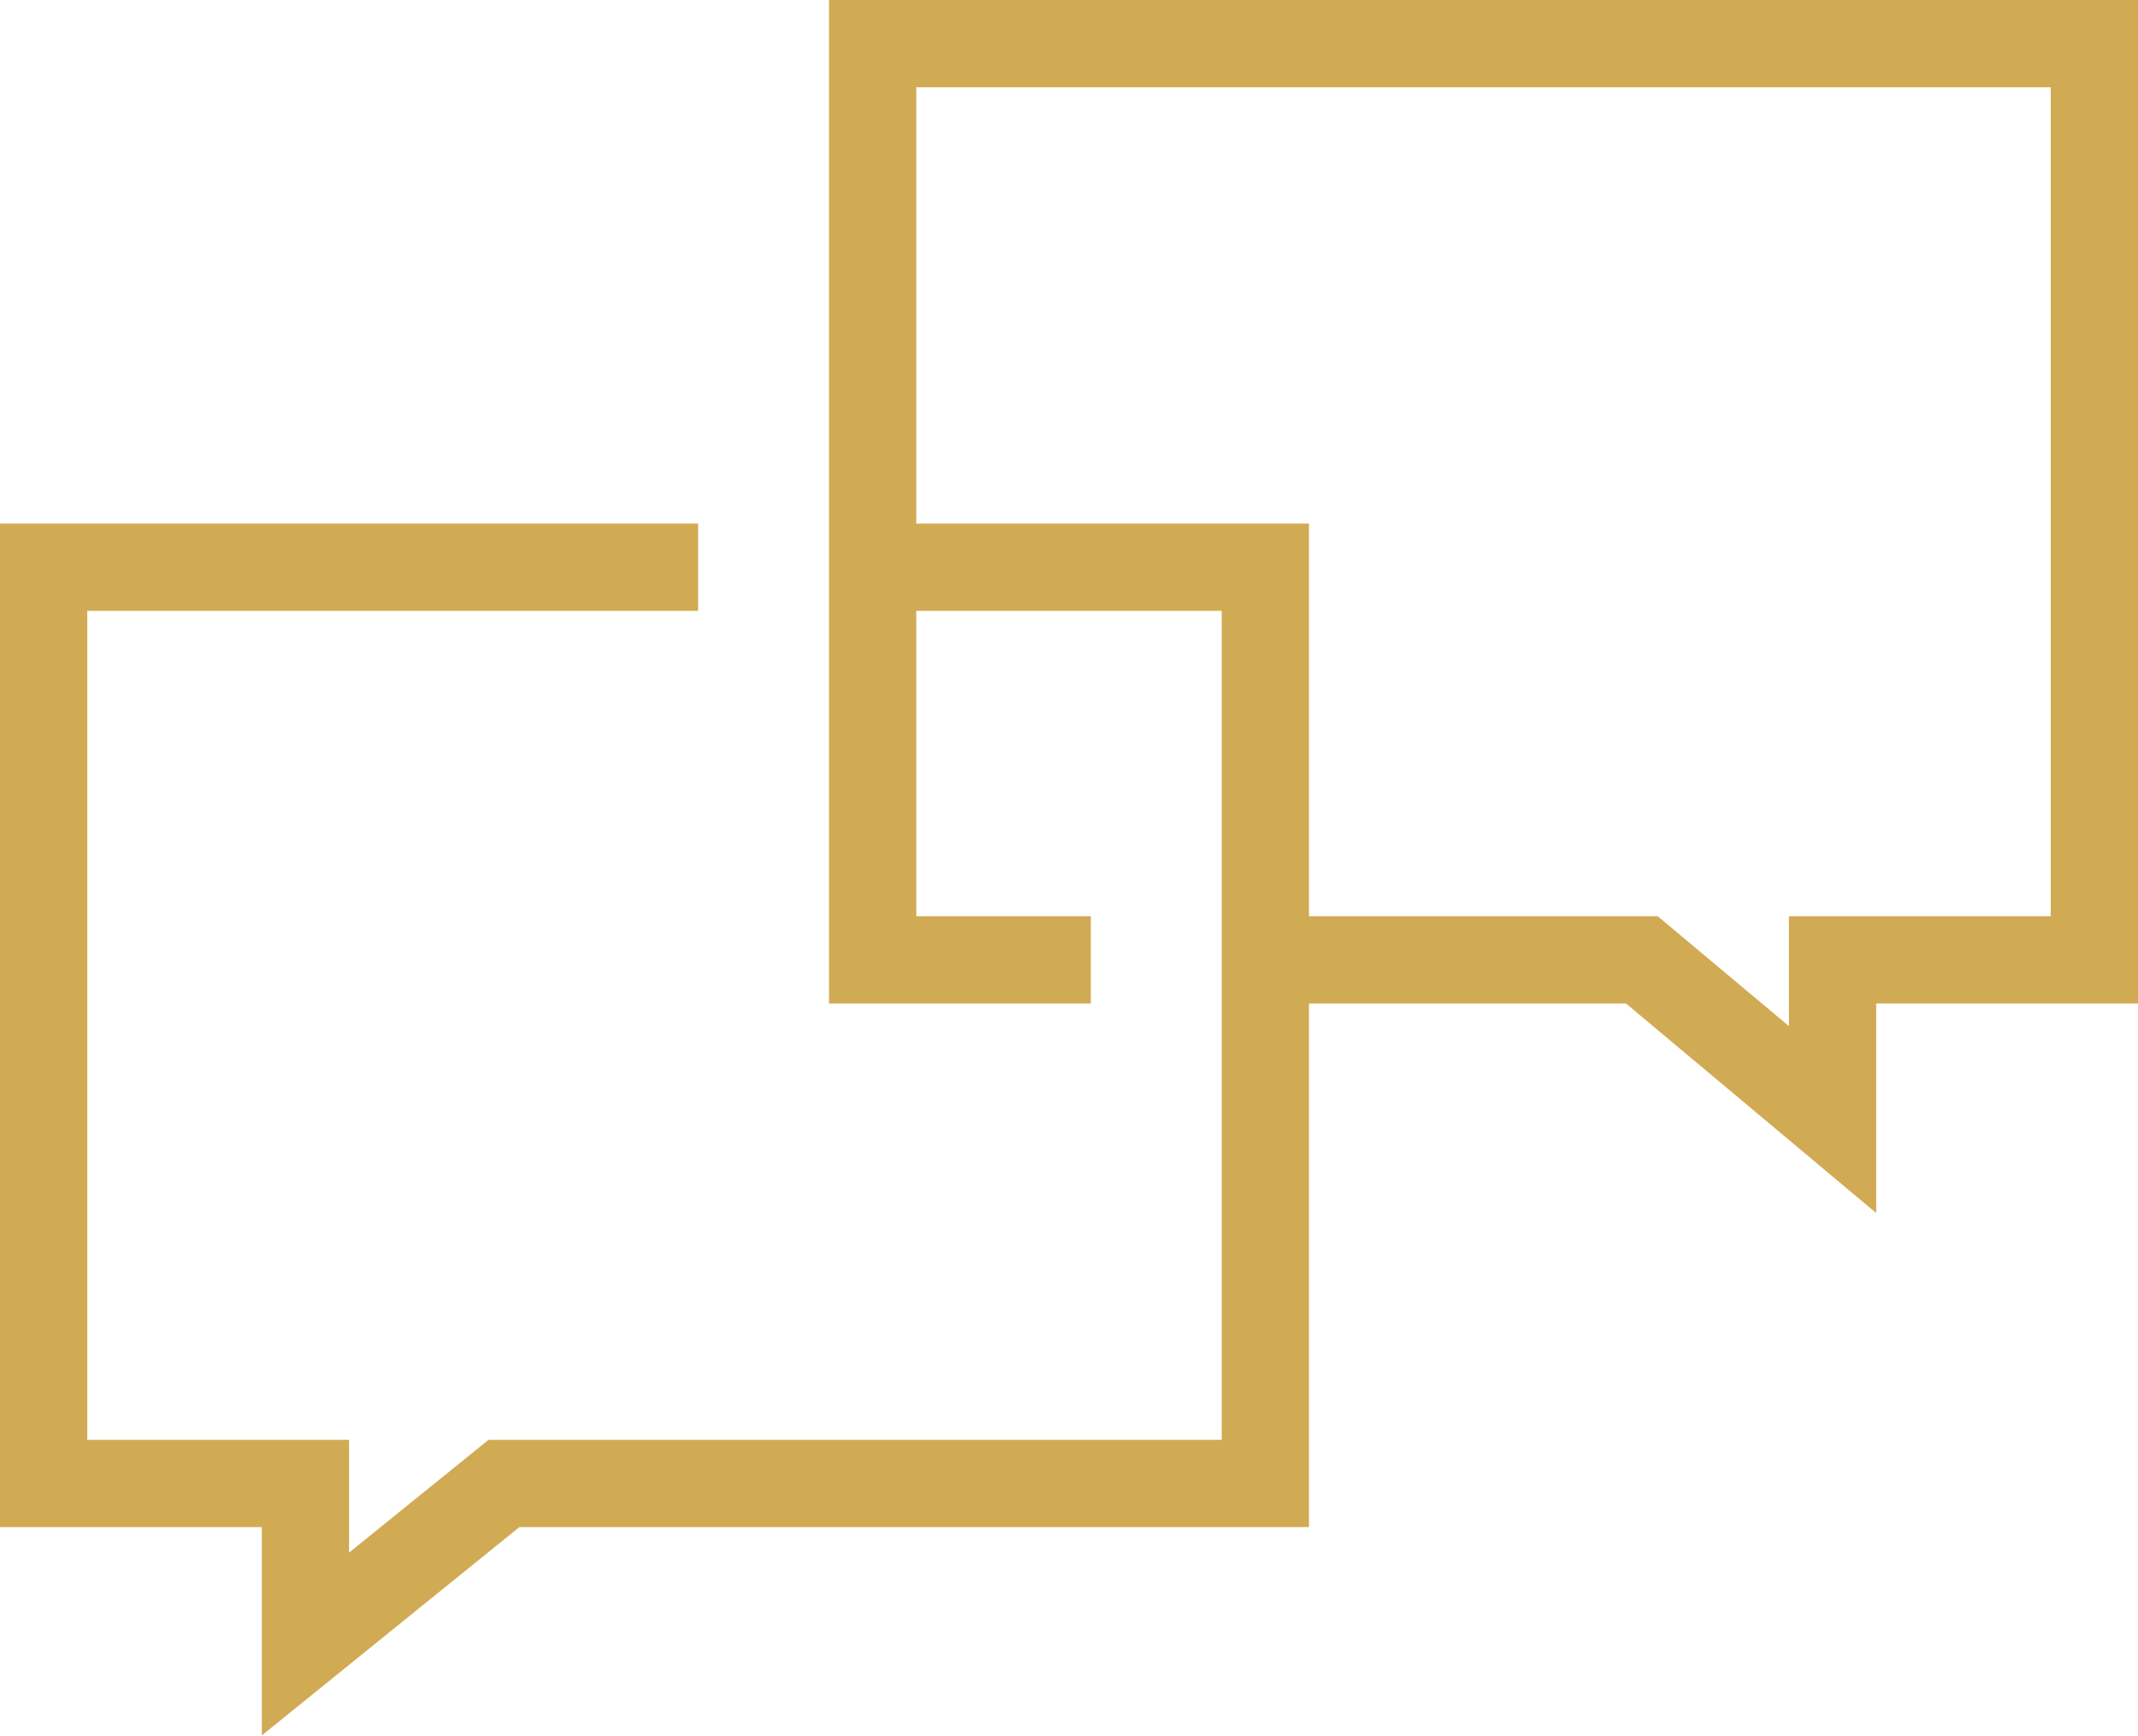
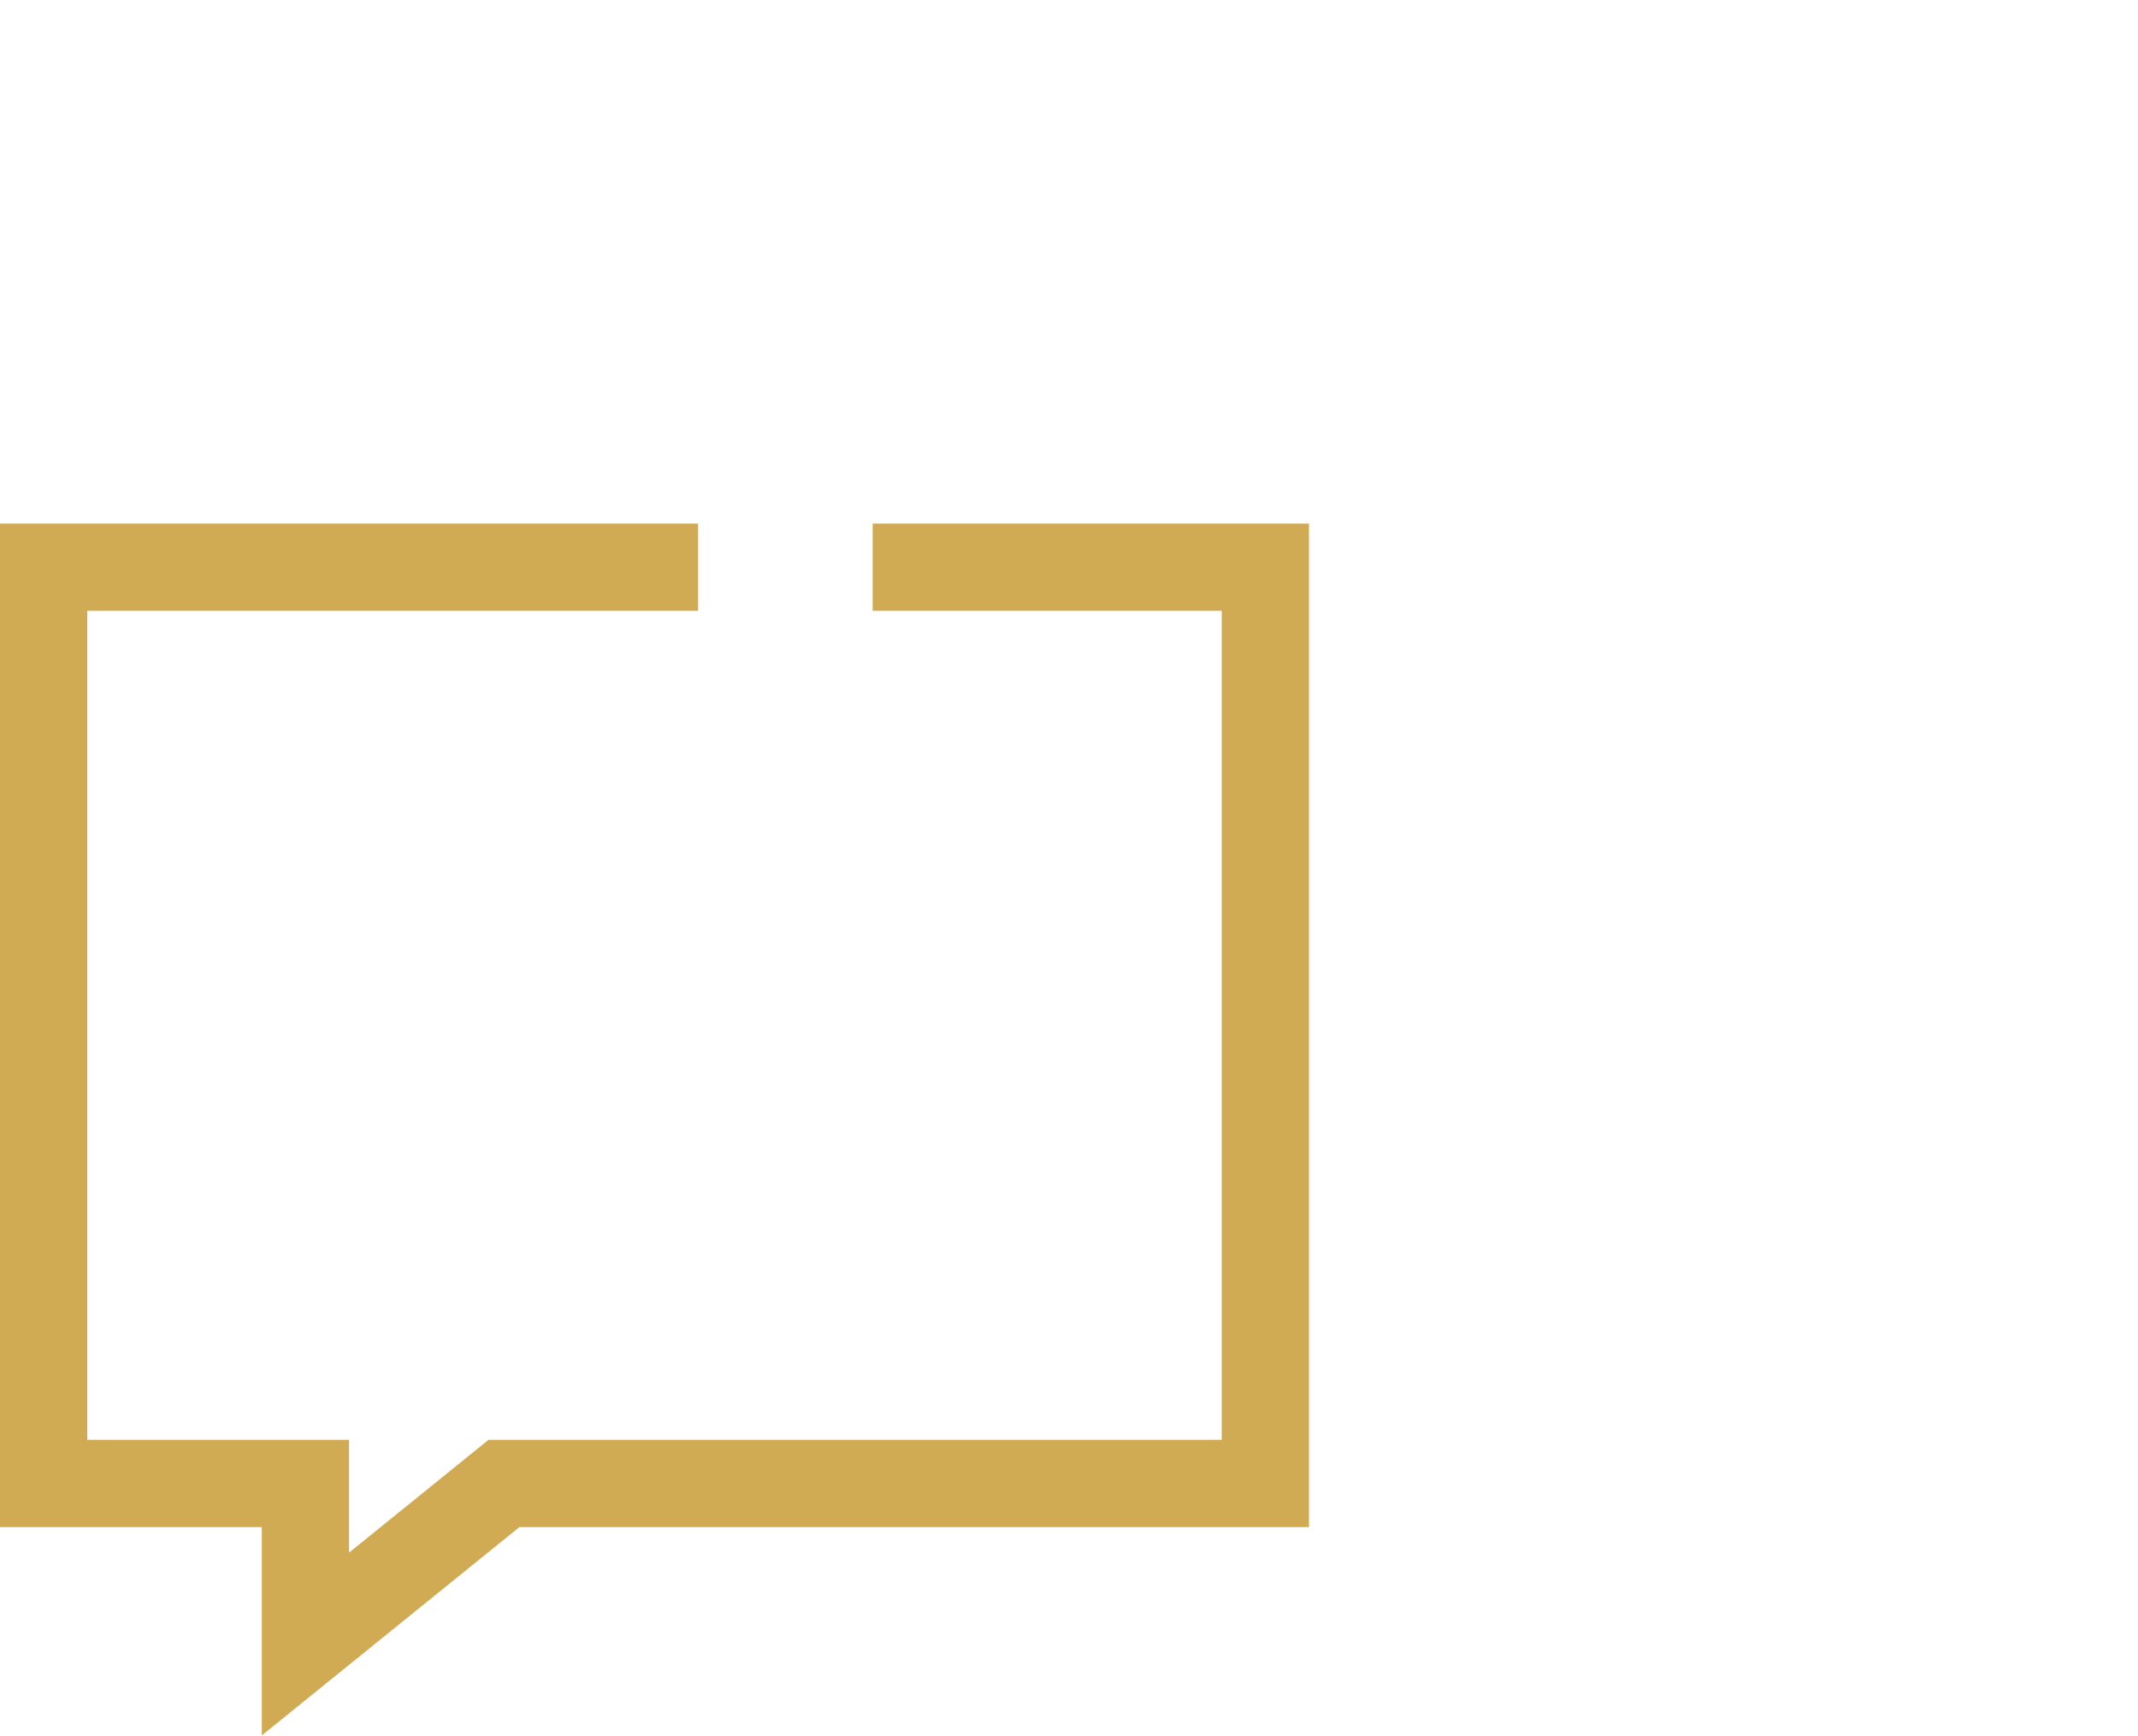
<svg xmlns="http://www.w3.org/2000/svg" viewBox="0 0 49 39.78">
  <defs>
    <style>.cls-1{fill:none;stroke:#d1aa54;stroke-miterlimit:10;stroke-width:2px;}</style>
  </defs>
  <title>communication_1</title>
  <g id="Calque_2" data-name="Calque 2">
    <g id="contenu">
      <polyline class="cls-1" points="20 13 29 13 29 34 11.55 34 7 37.68 7 34 1 34 1 13 16 13" />
-       <polyline class="cls-1" points="29 22 37.63 22 42 25.66 42 22 48 22 48 1 20 1 20 22 25 22" />
    </g>
  </g>
</svg>